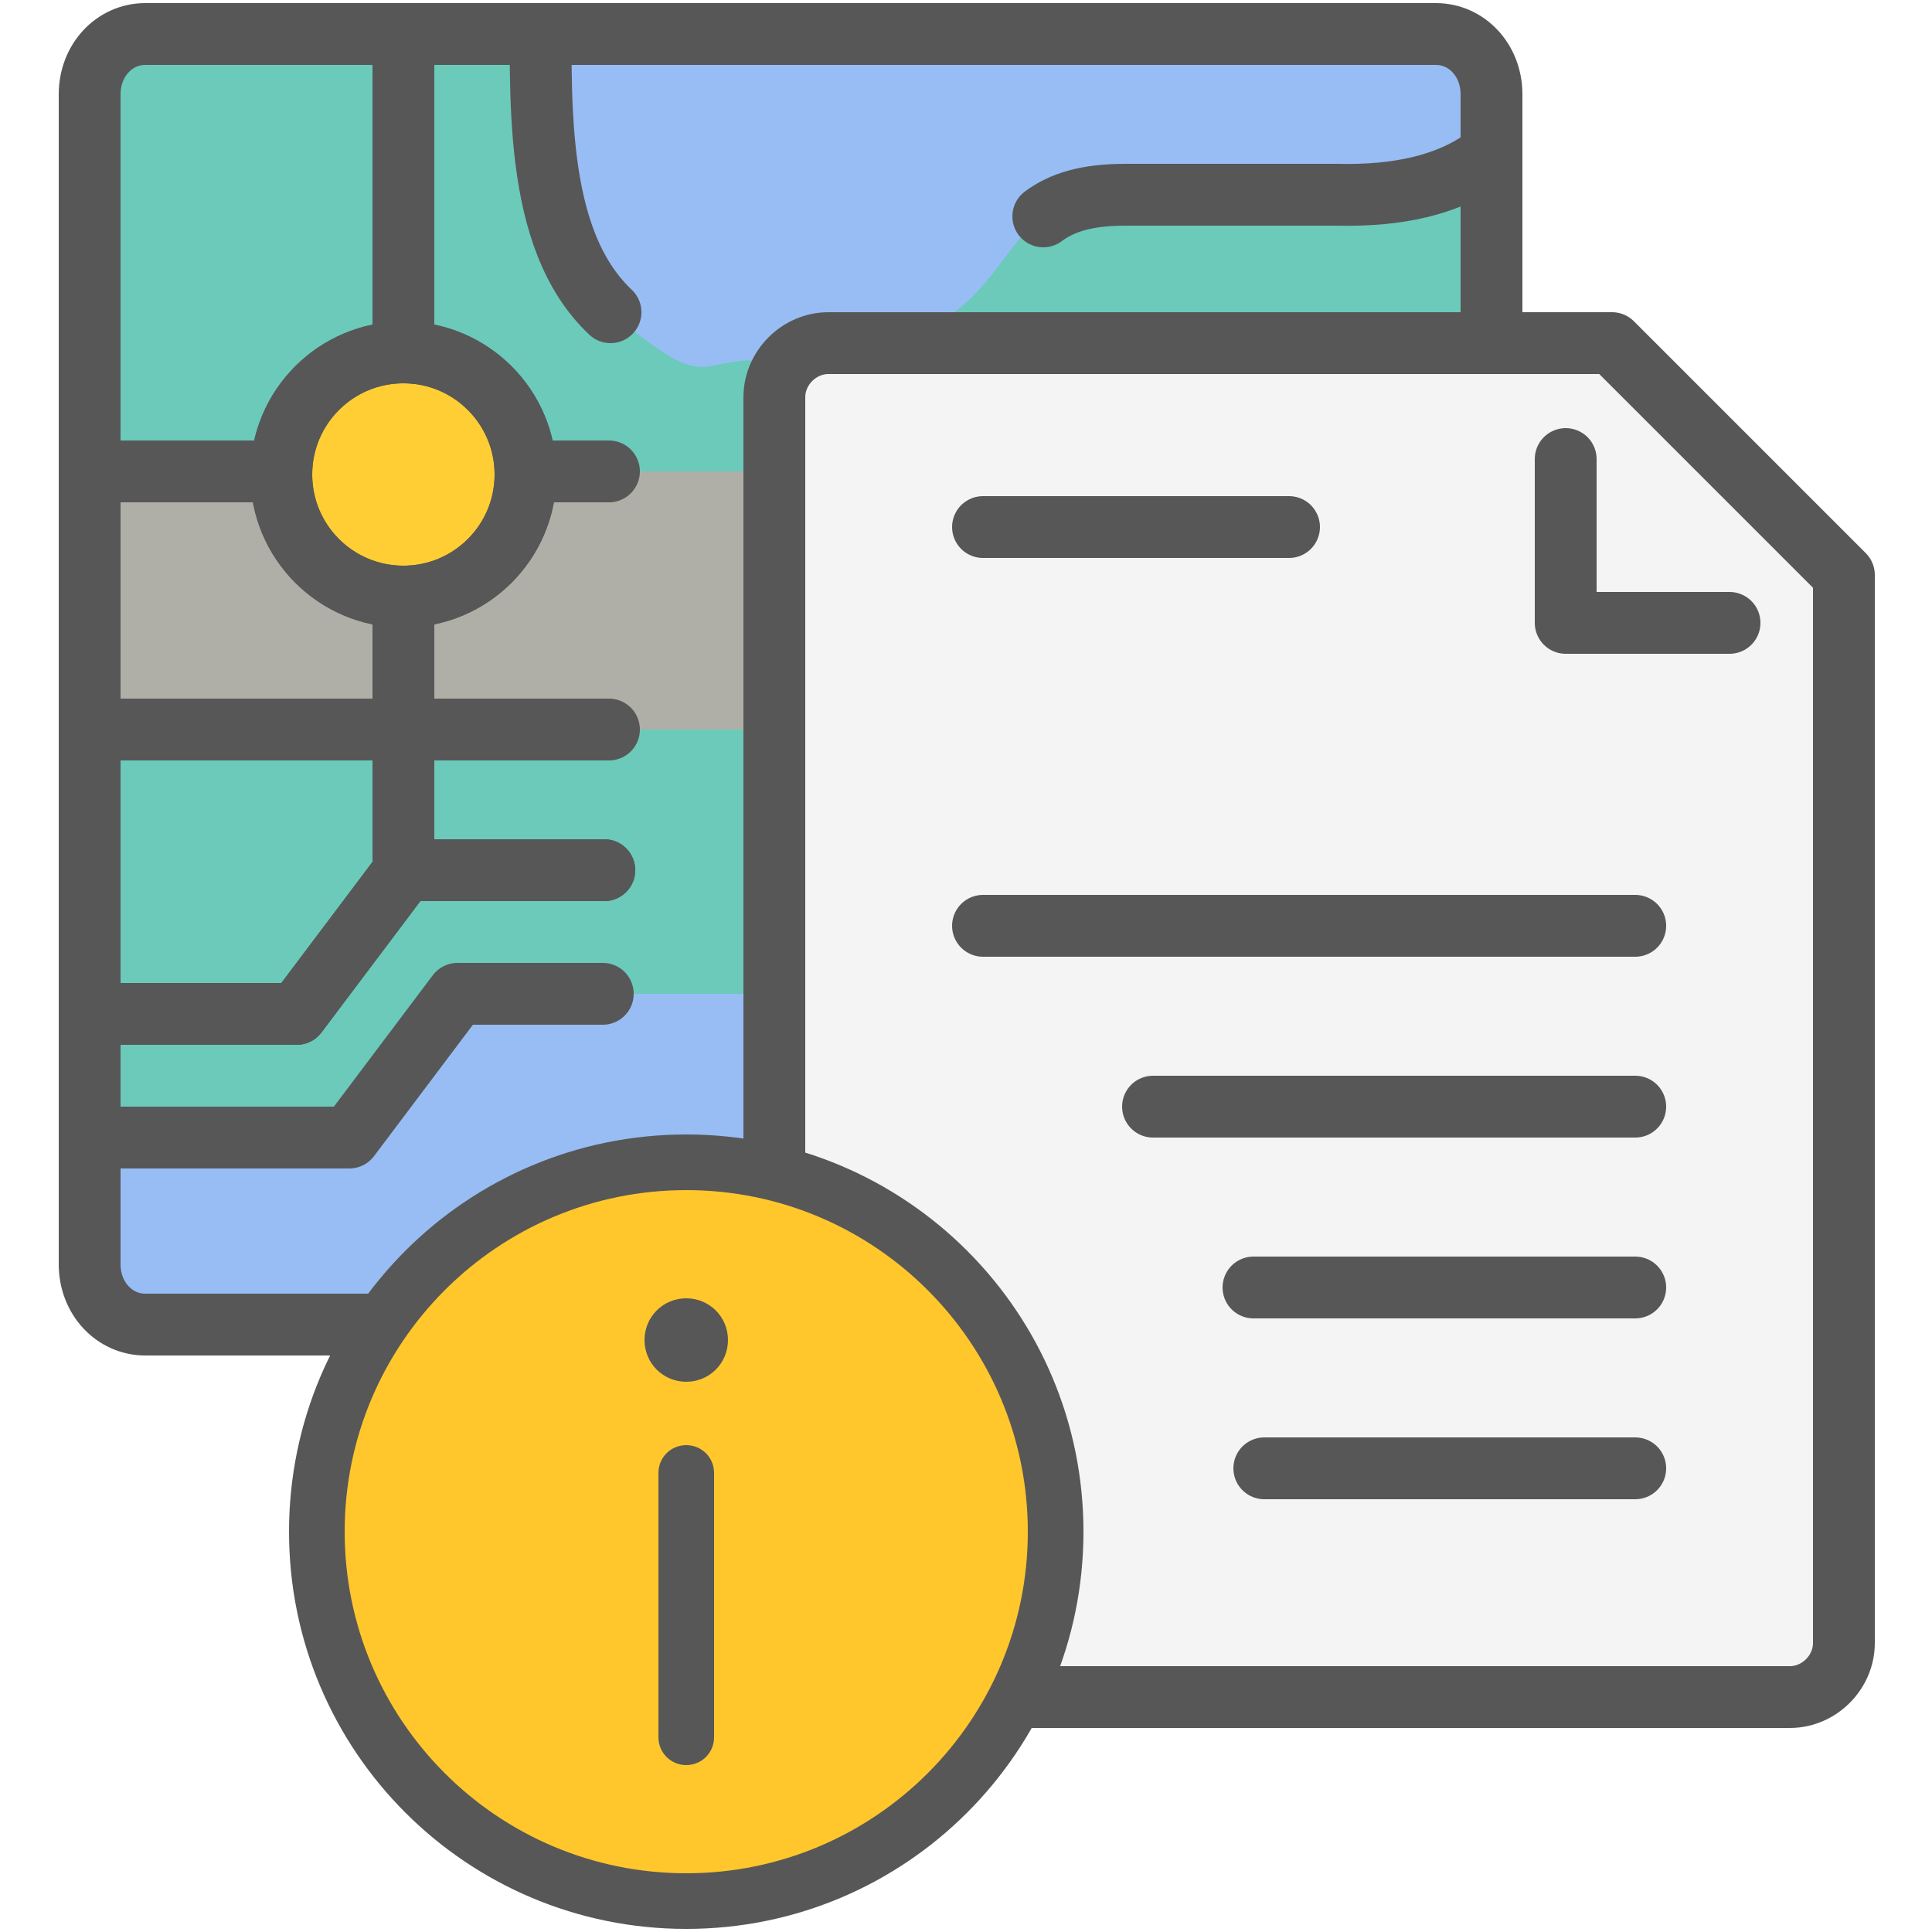
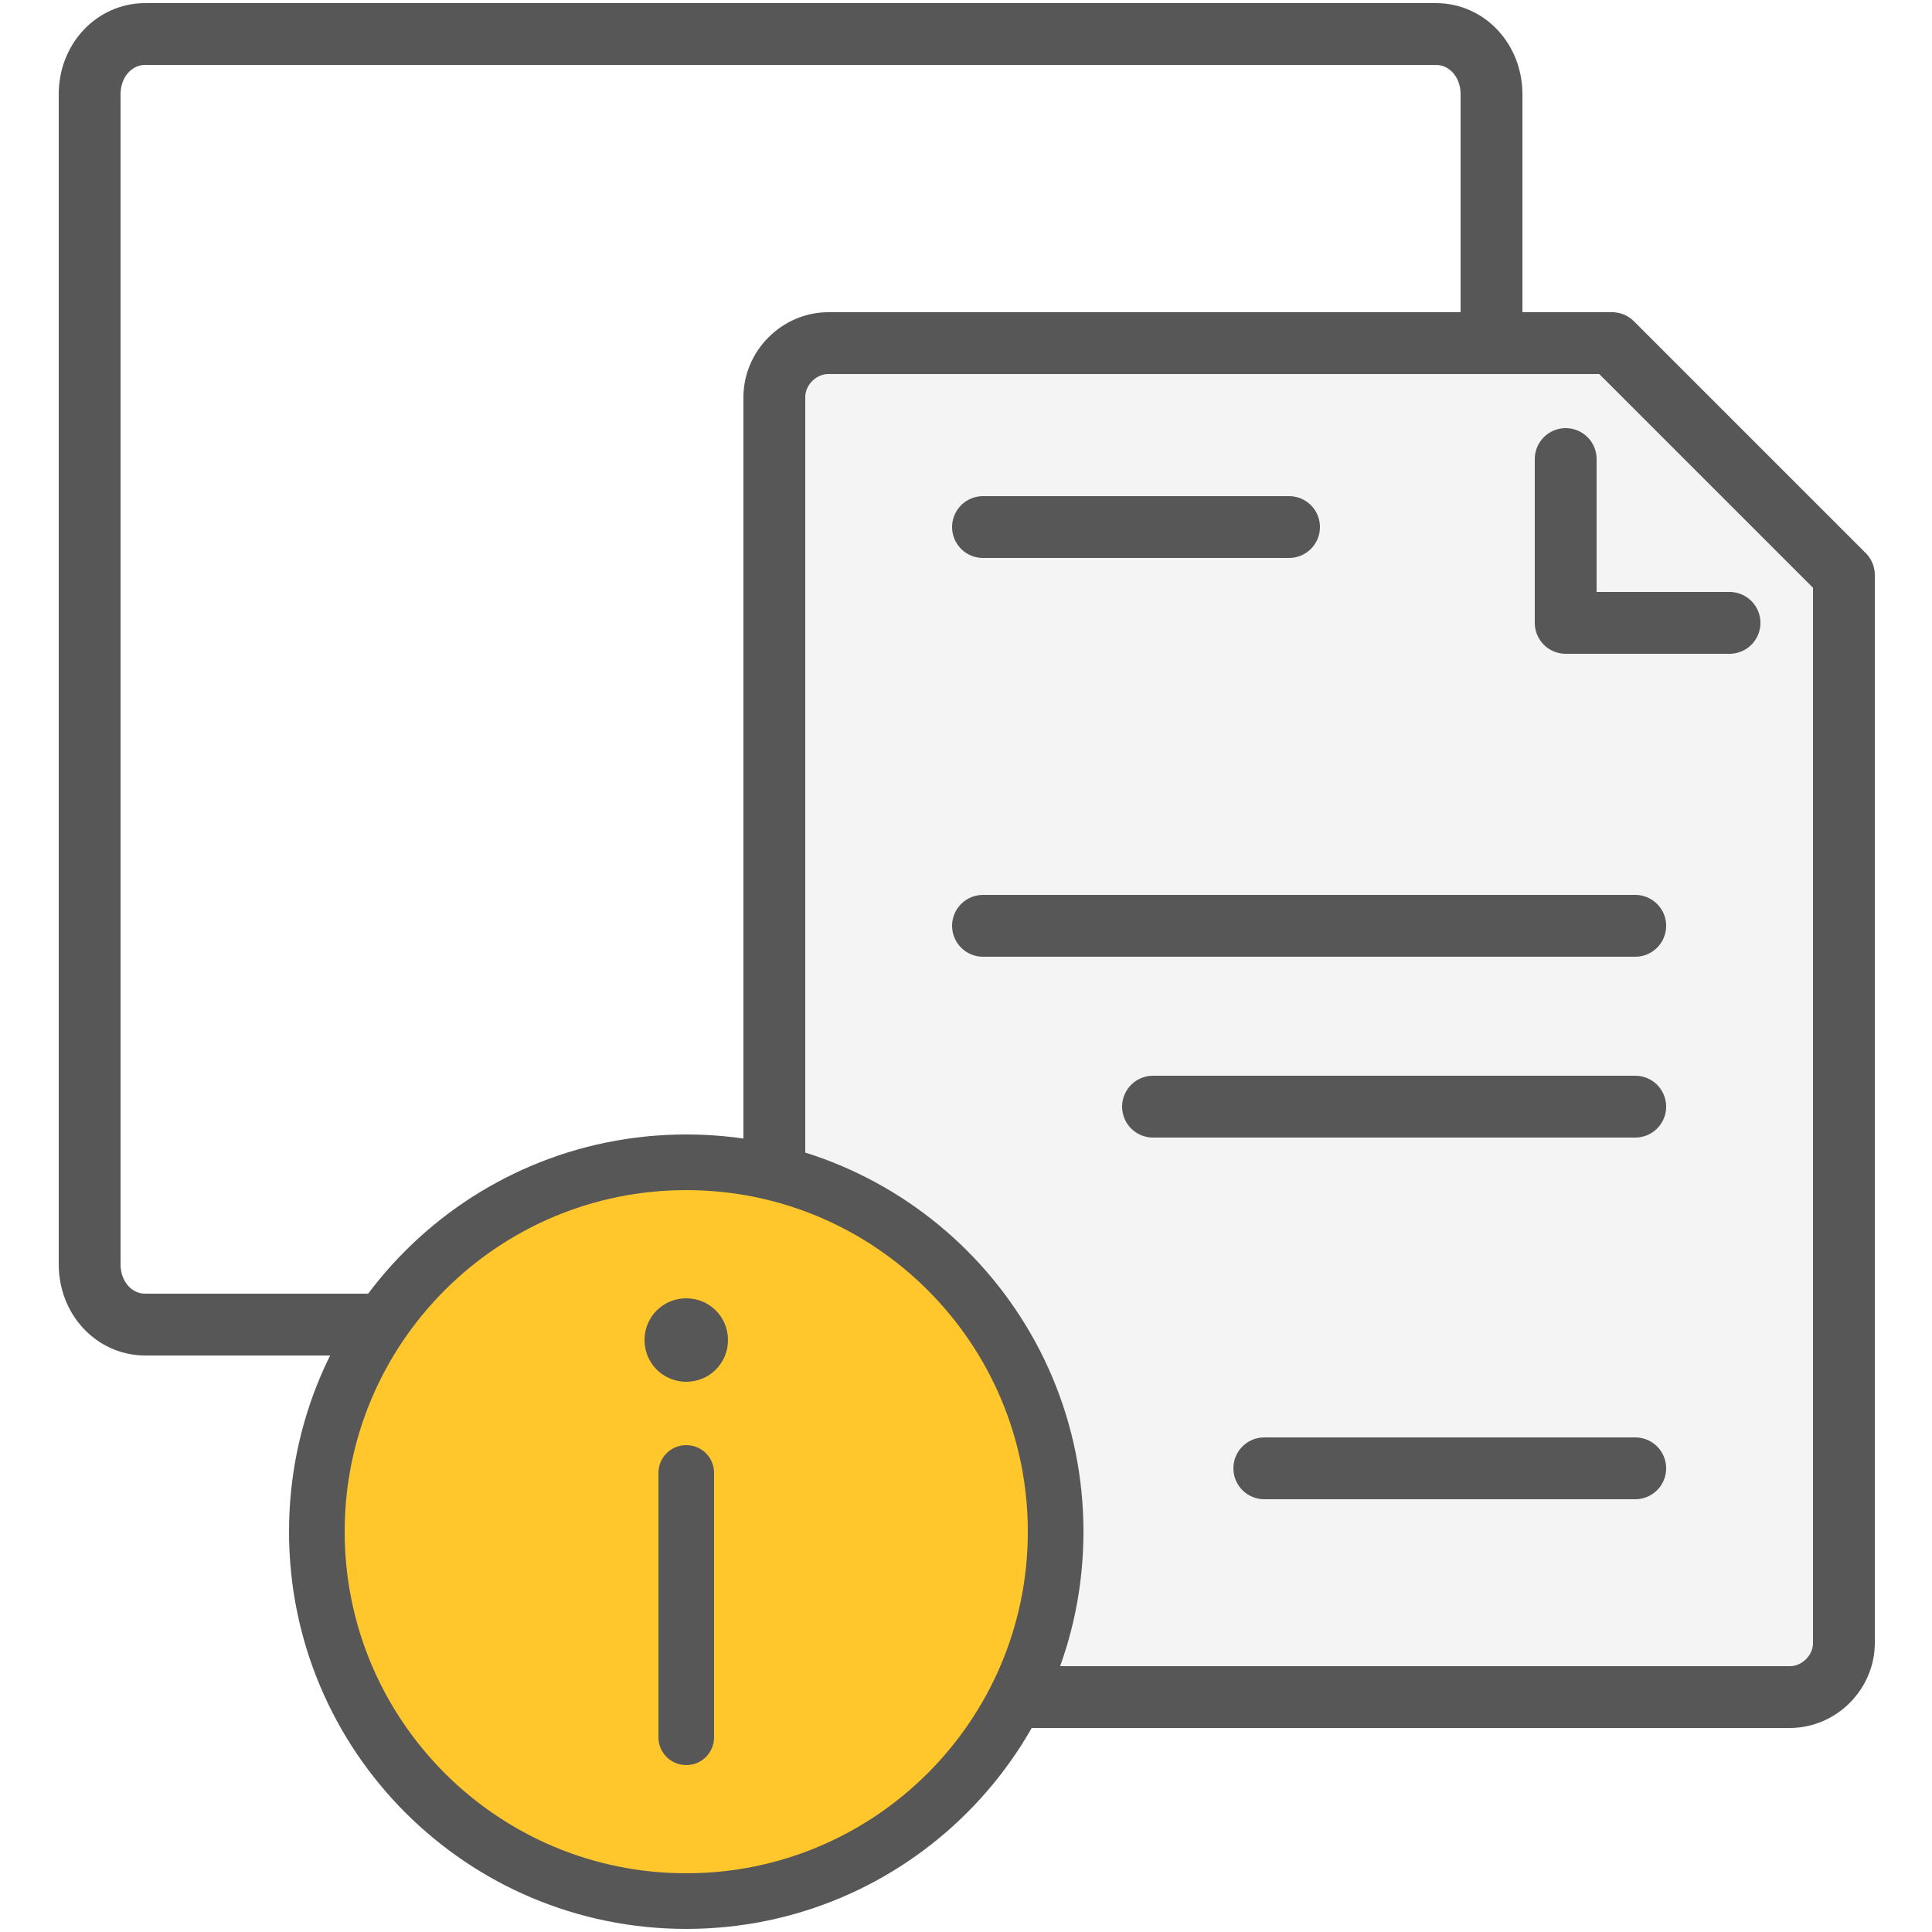
<svg xmlns="http://www.w3.org/2000/svg" width="125" height="125" viewBox="0 0 125 125" fill="none">
  <rect width="125" height="125" fill="white" />
  <mask id="mask0_530_5157" style="mask-type:luminance" maskUnits="userSpaceOnUse" x="5" y="2" width="92" height="84">
-     <path d="M96.5 58.8V6.1C96.5 3.9 94.9 2.2 92.9 2.2H9.4C7.4 2.2 5.8 3.9 5.8 6.1V81.8C5.8 84 7.4 85.7 9.4 85.7H77.3L96.6 58.9L96.5 58.8Z" fill="white" />
-   </mask>
+     </mask>
  <g mask="url(#mask0_530_5157)">
    <path d="M102.8 58V-9.3C102.8 -12.1 101 -14.3 98.8 -14.3H5C2.8 -14.3 1 -12.1 1 -9.3V79.7C1 82.5 -2.1 99.8 0.1 99.8L81.9 94.7L102.8 58Z" fill="#6BCABA" stroke="#575757" stroke-width="4" stroke-linecap="round" stroke-linejoin="round" />
    <path d="M49 23.3C63.4 23.3 63.5 17.3 67.1 14.3C70.7 11.3 70 12.6 72.7 12.6H86.4C102.9 13 99.7 -1.3 99.7 -1.3H35C35 6.3 34.4 16.1 40.1 20.7C45.8 25.3 45 23.3 49 23.3Z" fill="#98BDF4" />
-     <path d="M57.5 30.5H5.7V47.2H57.5V30.5Z" fill="#AFAEA7" />
+     <path d="M57.5 30.5H5.7V47.2H57.5Z" fill="#AFAEA7" />
    <path d="M5.4 65.6H19.2L26.2 56.3H39.1" stroke="#575757" stroke-width="4" stroke-linecap="round" stroke-linejoin="round" />
    <path d="M73.1 64.3H29.6L22.6 73.6H5.7V90H72.9L73.1 64.3Z" fill="#98BDF4" />
    <path d="M26.1 -8.4V55.5" stroke="#575757" stroke-width="4" stroke-linecap="round" stroke-linejoin="round" />
    <path d="M26.1 38.6C30.463 38.6 34 35.063 34 30.7C34 26.337 30.463 22.8 26.1 22.8C21.737 22.8 18.2 26.337 18.2 30.7C18.2 35.063 21.737 38.6 26.1 38.6Z" fill="#FFCE34" stroke="#575757" stroke-width="4" stroke-linecap="round" stroke-linejoin="round" />
    <path d="M102.1 57.7V-9.7C102.1 -12.5 100.3 -14.7 98.1 -14.7H4.2C2 -14.7 0.2 -12.4 0.2 -9.7V79.3C0.2 82.1 -2.9 99.4 -0.7 99.4L81.1 94.3L102 57.6L102.1 57.7Z" stroke="#575757" stroke-width="4" stroke-linecap="round" stroke-linejoin="round" />
    <path d="M35.3 30.5H39.4" stroke="#575757" stroke-width="4" stroke-linecap="round" stroke-linejoin="round" />
    <path d="M39.4 47.2H-4.8V30.5H18.2" stroke="#575757" stroke-width="4" stroke-linecap="round" stroke-linejoin="round" />
    <path d="M5.4 65.6H19.2L26.2 56.3H39.1" stroke="#575757" stroke-width="4" stroke-linecap="round" stroke-linejoin="round" />
    <path d="M39 64.3H29.6L22.6 73.6H5.7V90H72.9" stroke="#575757" stroke-width="4" stroke-linecap="round" stroke-linejoin="round" />
    <path d="M67.5 14C68.7 13.1 70.3 12.6 72.8 12.6H86.5C103 13 99.8 -1.3 99.8 -1.3H35C35 6 34.4 15.4 39.5 20.2" stroke="#575757" stroke-width="4" stroke-linecap="round" stroke-linejoin="round" />
    <path d="M26.1 38.6C30.463 38.6 34 35.063 34 30.7C34 26.337 30.463 22.8 26.1 22.8C21.737 22.8 18.2 26.337 18.2 30.7C18.2 35.063 21.737 38.6 26.1 38.6Z" stroke="#575757" stroke-width="4" stroke-linecap="round" stroke-linejoin="round" />
  </g>
  <path d="M96.5 58.8V6.1C96.5 3.9 94.9 2.2 92.9 2.2H9.4C7.4 2.2 5.8 3.9 5.8 6.1V81.8C5.8 84 7.4 85.7 9.4 85.7H77.3L96.6 58.9L96.5 58.8Z" stroke="#575757" stroke-width="4" stroke-linecap="round" stroke-linejoin="round" />
  <path d="M104.3 22.2H53.6C51.7 22.2 50.1 23.8 50.1 25.7V106.3C50.1 108.2 51.7 109.8 53.6 109.8H115.8C117.7 109.8 119.3 108.2 119.3 106.3V37.2L104.4 22.3L104.3 22.2Z" fill="#F4F4F4" stroke="#575757" stroke-width="4" stroke-linecap="round" stroke-linejoin="round" />
  <path d="M63.6 34.1H83.4" stroke="#575757" stroke-width="4" stroke-linecap="round" stroke-linejoin="round" />
  <path d="M63.6 59.9H105.8" stroke="#575757" stroke-width="4" stroke-linecap="round" stroke-linejoin="round" />
  <path d="M74.6 71.6H105.8" stroke="#575757" stroke-width="4" stroke-linecap="round" stroke-linejoin="round" />
-   <path d="M81.1 83.3H105.8" stroke="#575757" stroke-width="4" stroke-linecap="round" stroke-linejoin="round" />
  <path d="M81.8 95H105.8" stroke="#575757" stroke-width="4" stroke-linecap="round" stroke-linejoin="round" />
  <path d="M111.9 40.3H101.3V29.7" stroke="#575757" stroke-width="4" stroke-linecap="round" stroke-linejoin="round" />
  <path d="M44.2 122C57.179 122 67.7 111.479 67.7 98.5C67.7 85.521 57.179 75 44.2 75C31.221 75 20.7 85.521 20.7 98.5C20.7 111.479 31.221 122 44.2 122Z" fill="#FFC72C" />
  <path d="M44.4 124.8C30.2 124.8 18.7 113.3 18.7 99.1C18.7 84.9 30.2 73.4 44.4 73.4C58.6 73.4 70.1 84.9 70.1 99.1C70.1 113.3 58.6 124.8 44.4 124.8ZM44.4 77C32.2 77 22.3 86.9 22.3 99.1C22.3 111.3 32.2 121.2 44.4 121.2C56.6 121.2 66.5 111.3 66.5 99.1C66.5 86.9 56.6 77 44.4 77Z" fill="#575757" />
  <path d="M47.1 86.7C47.1 88.2 45.9 89.4 44.4 89.4C42.9 89.4 41.7 88.2 41.7 86.7C41.7 85.2 42.9 84 44.4 84C45.9 84 47.1 85.2 47.1 86.7Z" fill="#575757" />
  <path d="M44.4 114.2C43.4 114.2 42.6 113.4 42.6 112.4V95.3C42.6 94.3 43.4 93.5 44.4 93.5C45.4 93.5 46.2 94.3 46.2 95.3V112.4C46.2 113.4 45.4 114.2 44.4 114.2Z" fill="#575757" />
</svg>